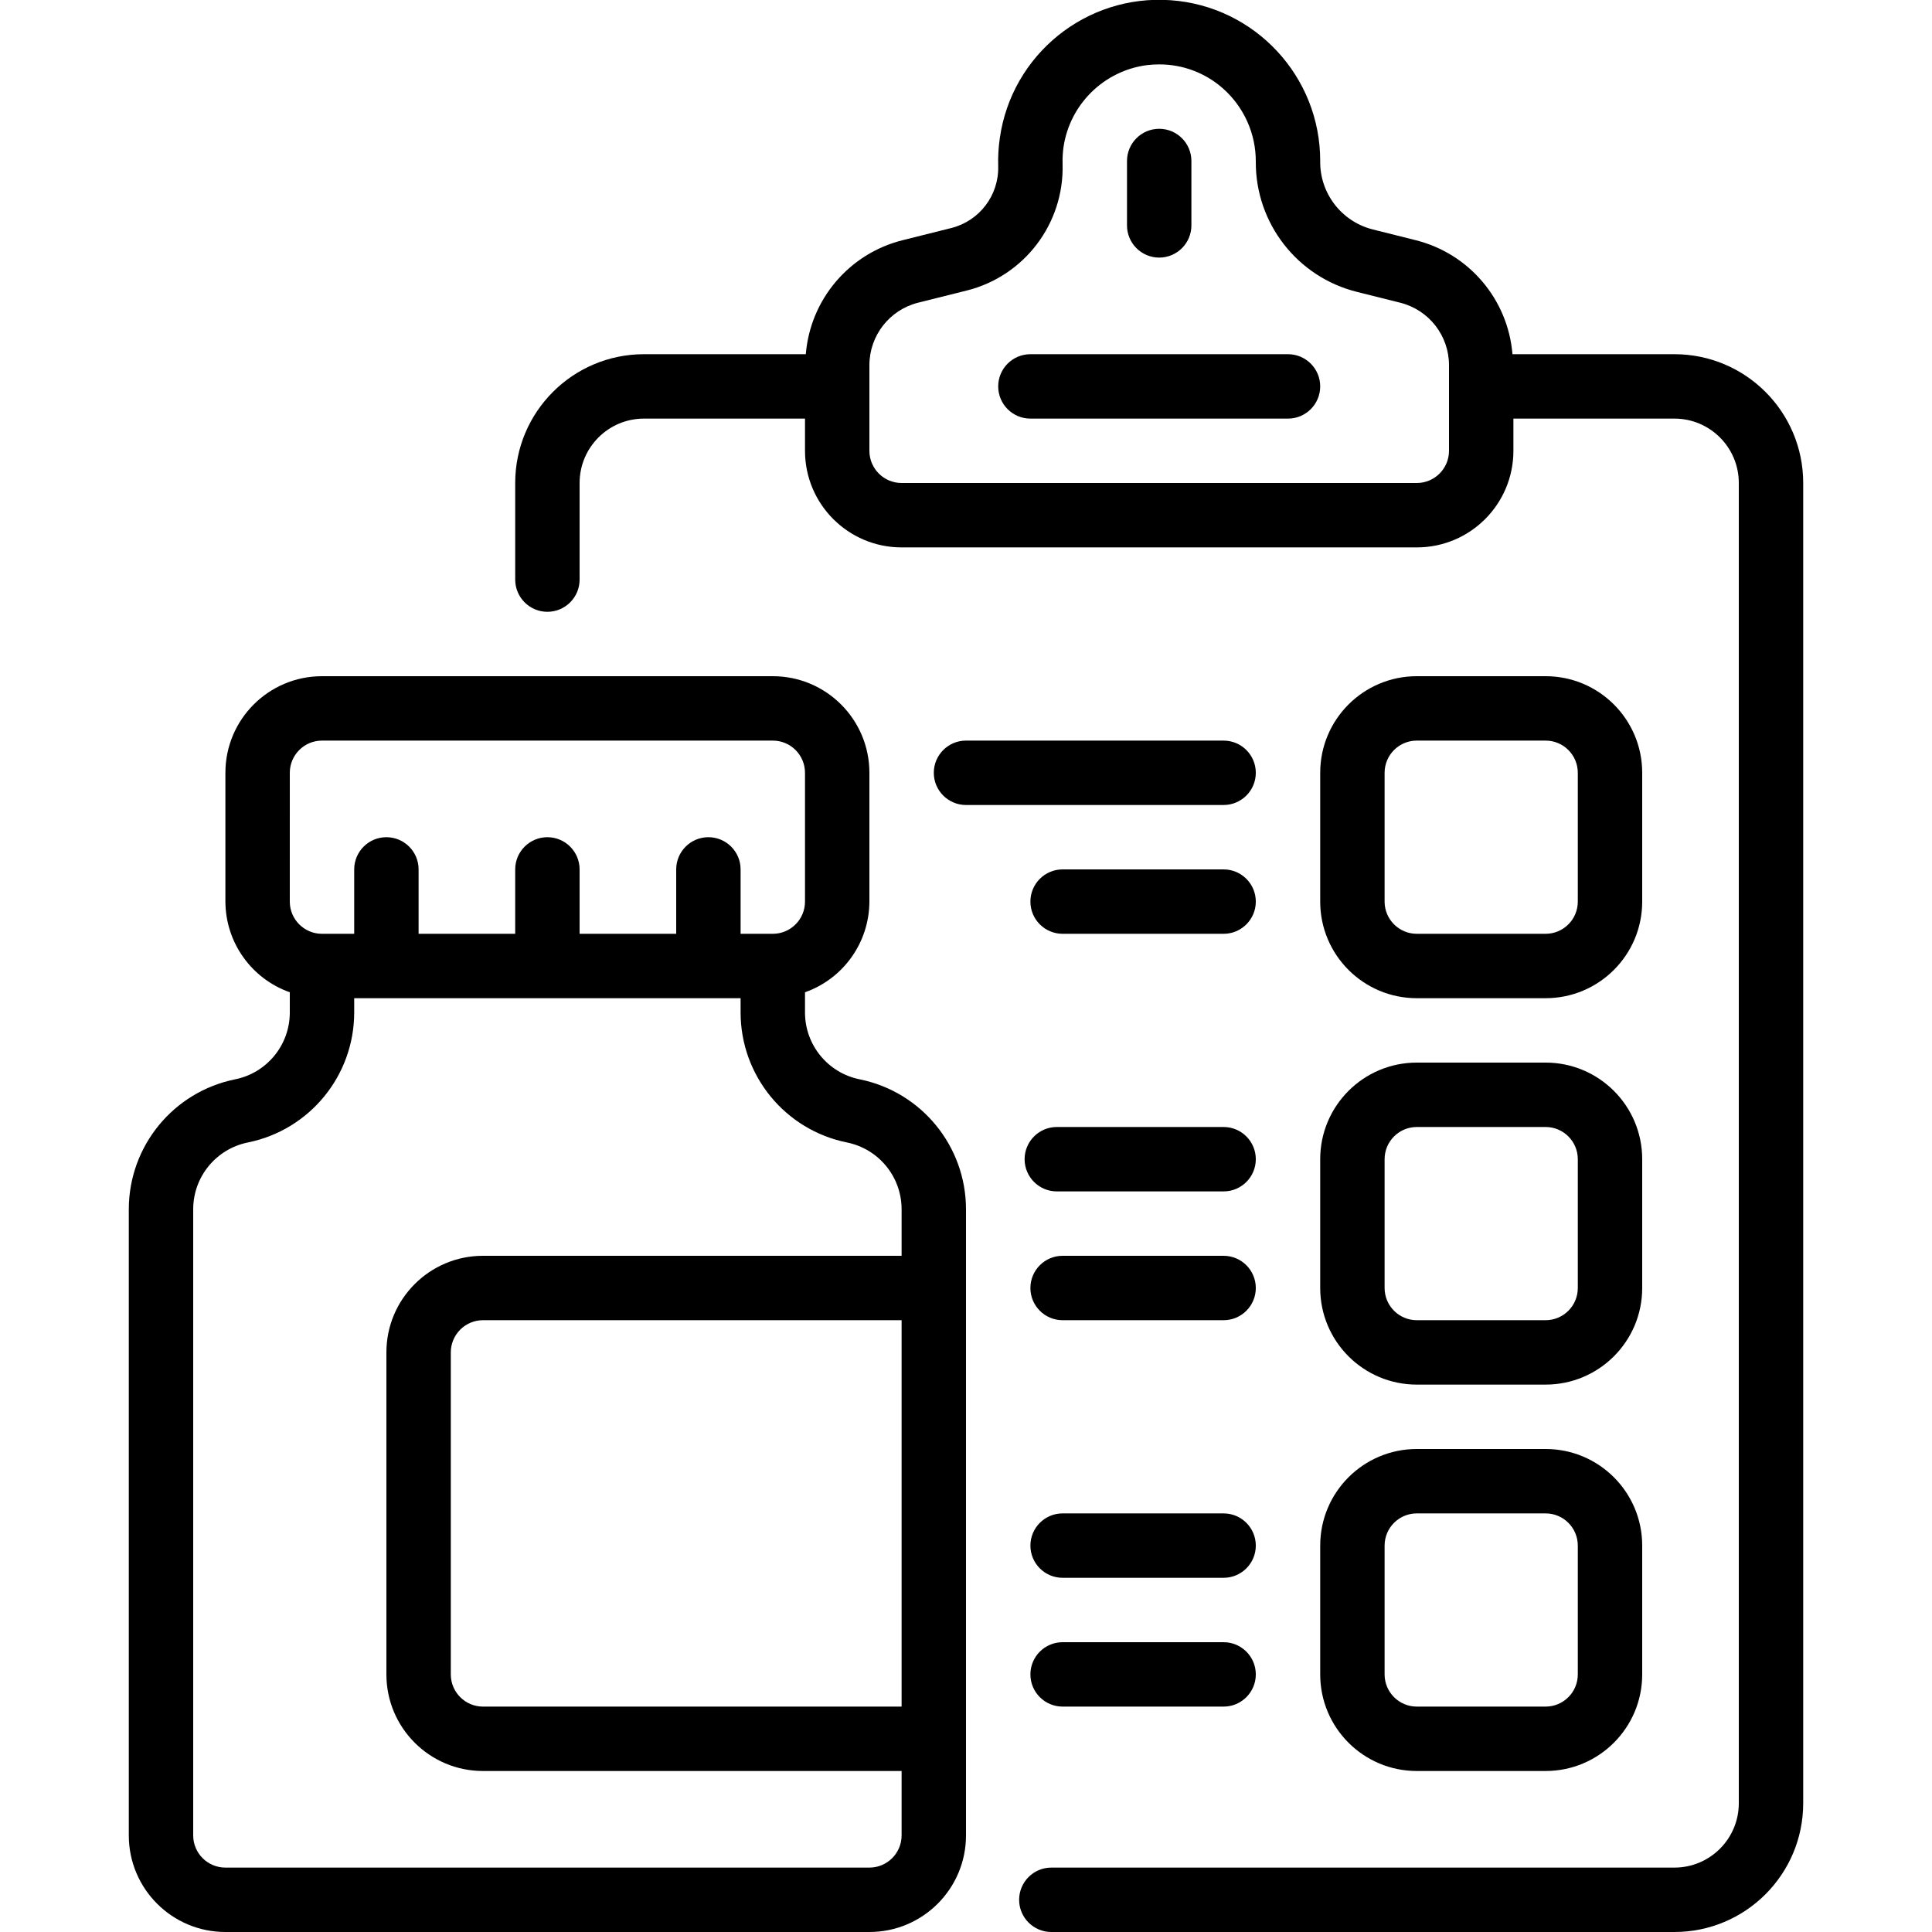
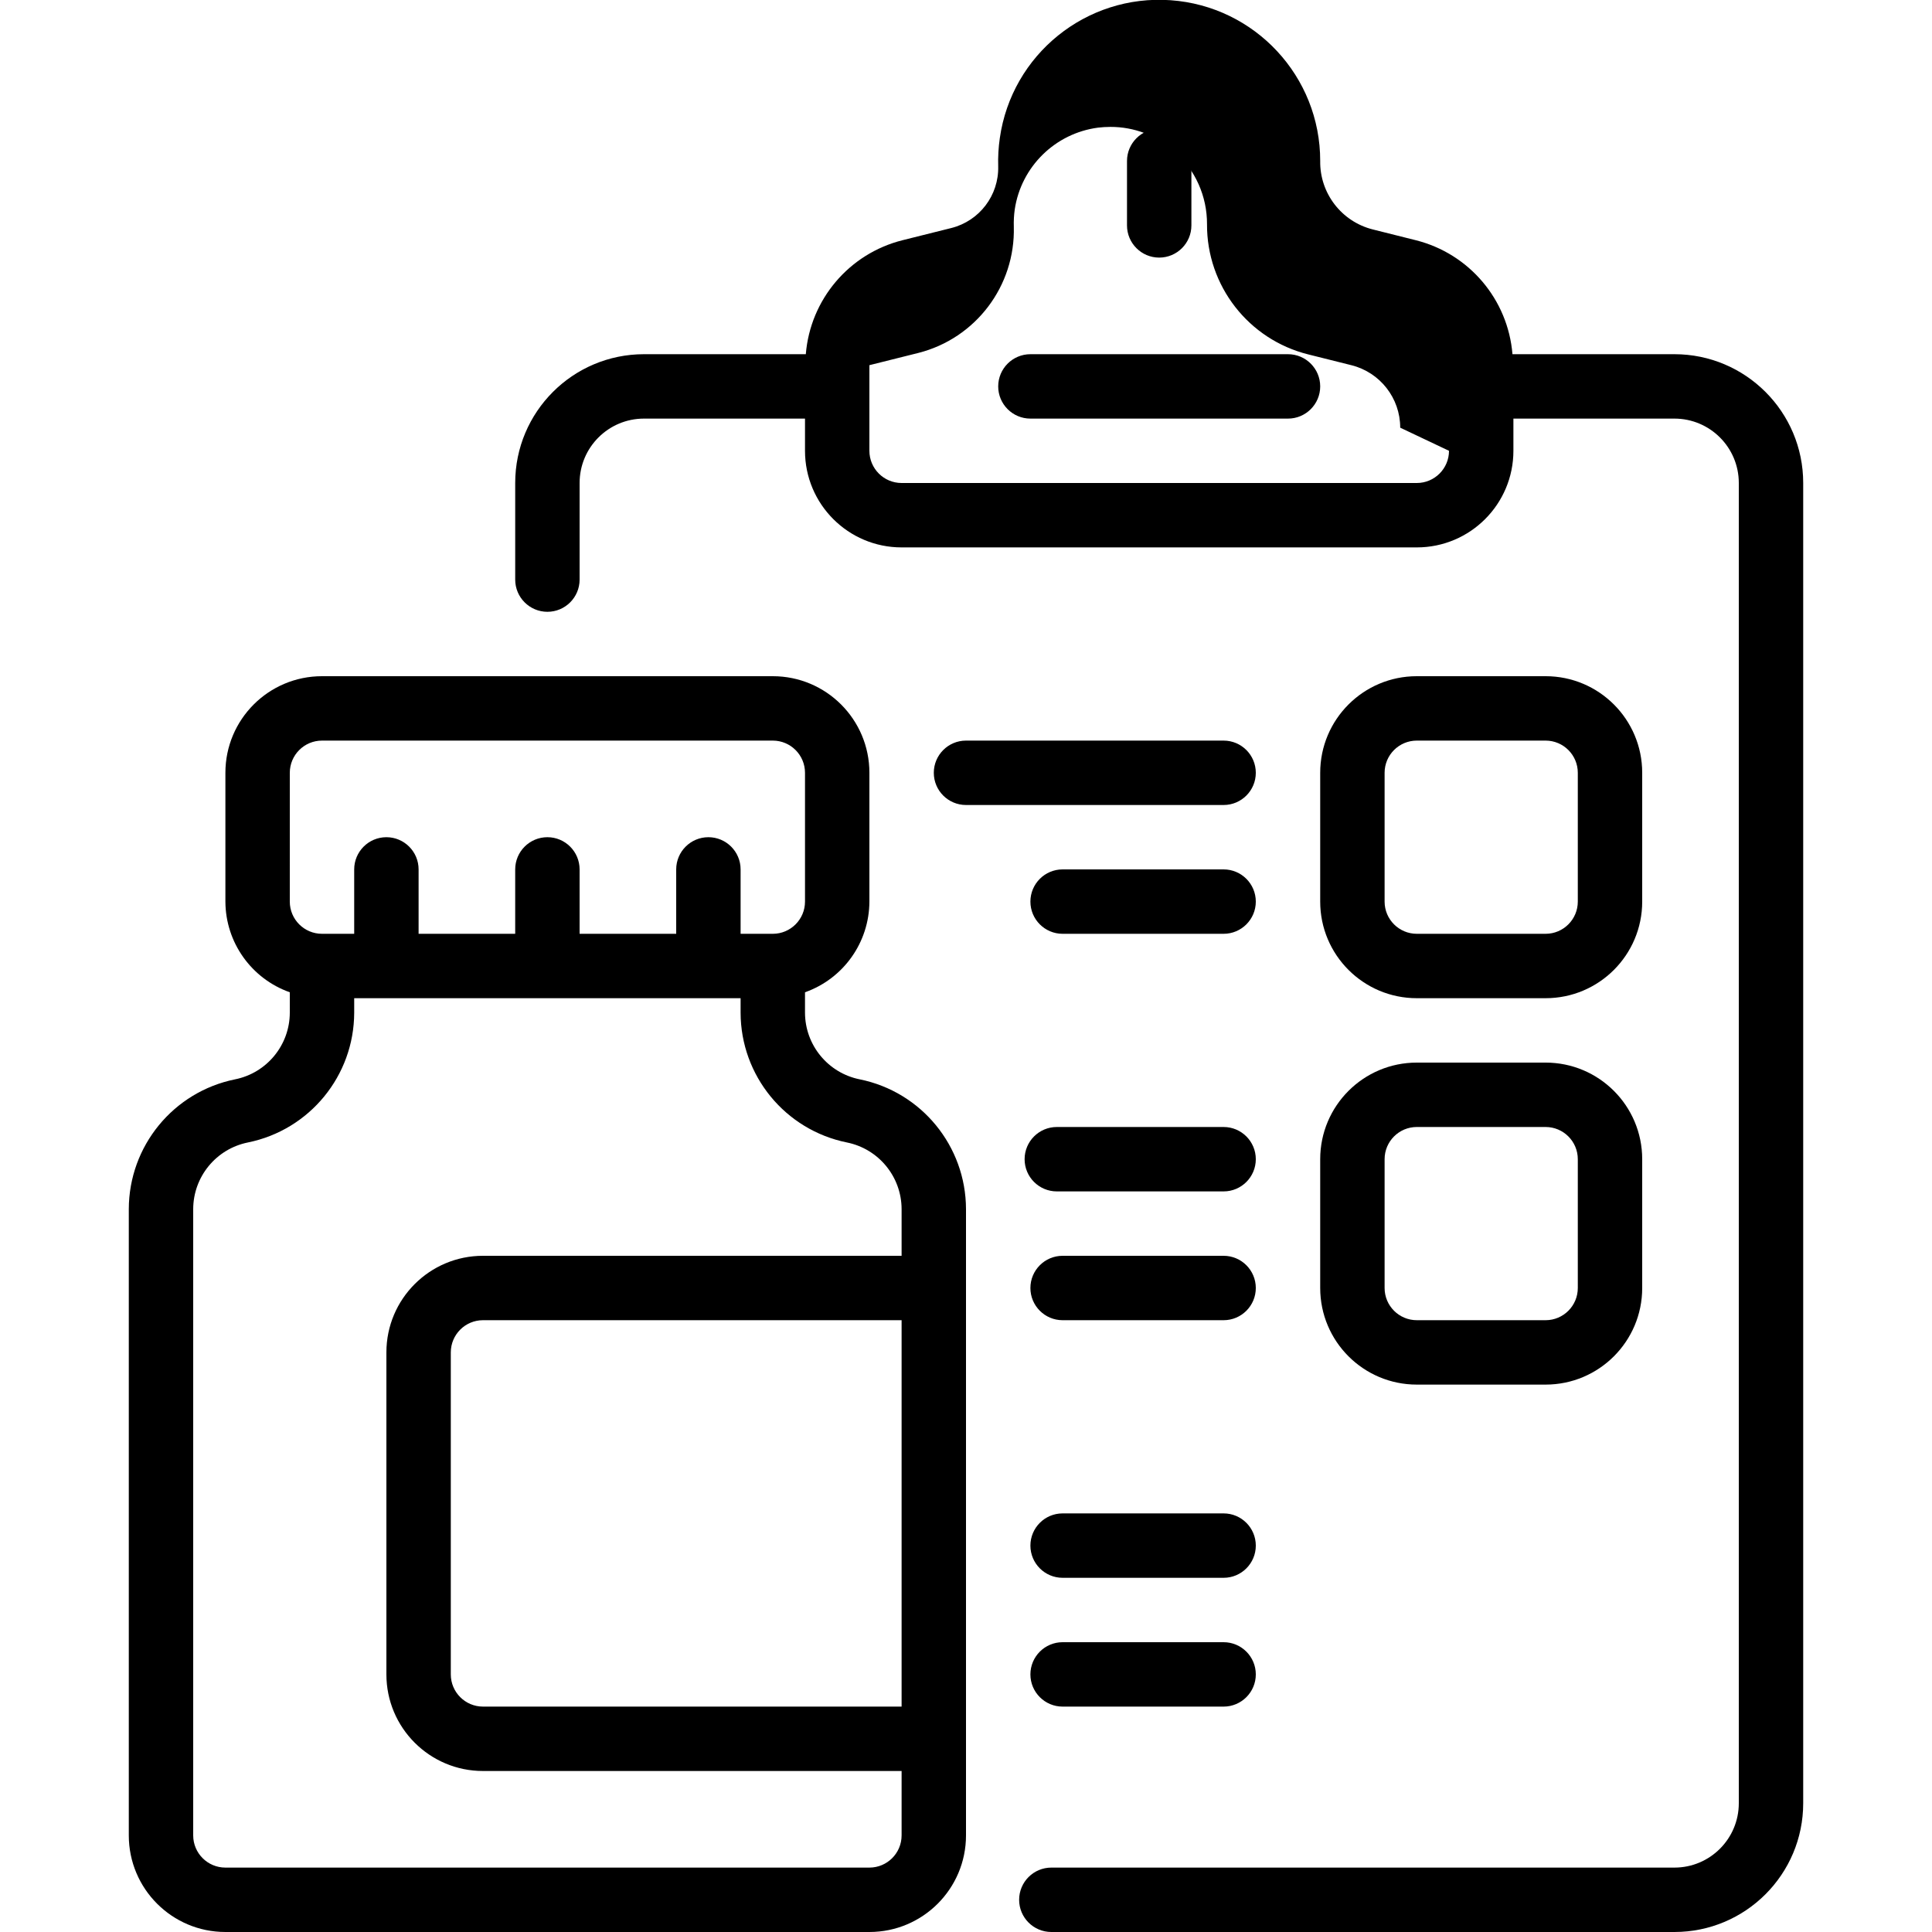
<svg xmlns="http://www.w3.org/2000/svg" height="512" viewBox="0 0 52 60" width="512">
  <g id="Page-1" fill="none" fill-rule="evenodd">
    <g id="026---Diet-Pills" fill="rgb(0,0,0)" fill-rule="nonzero" transform="translate(0 -1)">
-       <path id="Shape" d="m28.65 61h19.35c2.209 0 4-1.791 4-4v-41c0-2.209-1.791-4-4-4h-5.029c-.139-1.7-1.345-3.123-3-3.539l-1.34-.336c-.97-.245-1.646-1.124-1.631-2.125.003-2.625-2.025-4.806-4.644-4.993-2.619-.187-4.936 1.683-5.306 4.282-.042.29-.059.584-.05.877.022.9-.582 1.695-1.455 1.915l-1.52.38c-1.655.416-2.861 1.839-3 3.539h-5.025c-2.209 0-4 1.791-4 4v3c0 .552.448 1 1 1s1-.448 1-1v-3c0-1.105.895-2 2-2h5v1c0 1.657 1.343 3 3 3h16c1.657 0 3-1.343 3-3v-1h5c1.105 0 2 .895 2 2v41c0 1.105-.895 2-2 2h-19.35c-.552 0-1 .448-1 1s.448 1 1 1zm12.35-46c0 .552-.448 1-1 1h-16c-.552 0-1-.448-1-1v-2.659c-0-.918.624-1.718 1.515-1.941l1.519-.38c1.784-.452 3.015-2.081 2.966-3.92-.006-.179.004-.359.029-.537.199-1.328 1.254-2.364 2.586-2.54.128-.015.256-.023.385-.023.732-.002 1.439.265 1.986.752.648.576 1.018 1.403 1.014 2.27-.01 1.912 1.29 3.583 3.146 4.044l1.339.335c.89.223 1.515 1.022 1.515 1.94z" />
+       <path id="Shape" d="m28.65 61h19.35c2.209 0 4-1.791 4-4v-41c0-2.209-1.791-4-4-4h-5.029c-.139-1.7-1.345-3.123-3-3.539l-1.34-.336c-.97-.245-1.646-1.124-1.631-2.125.003-2.625-2.025-4.806-4.644-4.993-2.619-.187-4.936 1.683-5.306 4.282-.042.29-.059.584-.05.877.022.9-.582 1.695-1.455 1.915l-1.52.38c-1.655.416-2.861 1.839-3 3.539h-5.025c-2.209 0-4 1.791-4 4v3c0 .552.448 1 1 1s1-.448 1-1v-3c0-1.105.895-2 2-2h5v1c0 1.657 1.343 3 3 3h16c1.657 0 3-1.343 3-3v-1h5c1.105 0 2 .895 2 2v41c0 1.105-.895 2-2 2h-19.35c-.552 0-1 .448-1 1s.448 1 1 1zm12.35-46c0 .552-.448 1-1 1h-16c-.552 0-1-.448-1-1v-2.659l1.519-.38c1.784-.452 3.015-2.081 2.966-3.92-.006-.179.004-.359.029-.537.199-1.328 1.254-2.364 2.586-2.54.128-.015.256-.023.385-.023.732-.002 1.439.265 1.986.752.648.576 1.018 1.403 1.014 2.27-.01 1.912 1.29 3.583 3.146 4.044l1.339.335c.89.223 1.515 1.022 1.515 1.94z" />
      <path id="Shape" d="m32 9c.552 0 1-.448 1-1v-2c0-.552-.448-1-1-1s-1 .448-1 1v2c0 .552.448 1 1 1z" />
      <path id="Shape" d="m36 12h-8c-.552 0-1 .448-1 1s.448 1 1 1h8c.552 0 1-.448 1-1s-.448-1-1-1z" />
      <path id="Shape" d="m34 24h-8c-.552 0-1 .448-1 1s.448 1 1 1h8c.552 0 1-.448 1-1s-.448-1-1-1z" />
      <path id="Shape" d="m40 32h4c1.657 0 3-1.343 3-3v-4c0-1.657-1.343-3-3-3h-4c-1.657 0-3 1.343-3 3v4c0 1.657 1.343 3 3 3zm-1-7c0-.552.448-1 1-1h4c.552 0 1 .448 1 1v4c0 .552-.448 1-1 1h-4c-.552 0-1-.448-1-1z" />
      <path id="Shape" d="m34 28h-5c-.552 0-1 .448-1 1s.448 1 1 1h5c.552 0 1-.448 1-1s-.448-1-1-1z" />
      <path id="Shape" d="m34 36h-5.18c-.552 0-1 .448-1 1s.448 1 1 1h5.18c.552 0 1-.448 1-1s-.448-1-1-1z" />
      <path id="Shape" d="m37 41c0 1.657 1.343 3 3 3h4c1.657 0 3-1.343 3-3v-4c0-1.657-1.343-3-3-3h-4c-1.657 0-3 1.343-3 3zm2-4c0-.552.448-1 1-1h4c.552 0 1 .448 1 1v4c0 .552-.448 1-1 1h-4c-.552 0-1-.448-1-1z" />
      <path id="Shape" d="m34 40h-5c-.552 0-1 .448-1 1s.448 1 1 1h5c.552 0 1-.448 1-1s-.448-1-1-1z" />
      <path id="Shape" d="m34 48h-5c-.552 0-1 .448-1 1s.448 1 1 1h5c.552 0 1-.448 1-1s-.448-1-1-1z" />
-       <path id="Shape" d="m37 53c0 1.657 1.343 3 3 3h4c1.657 0 3-1.343 3-3v-4c0-1.657-1.343-3-3-3h-4c-1.657 0-3 1.343-3 3zm2-4c0-.552.448-1 1-1h4c.552 0 1 .448 1 1v4c0 .552-.448 1-1 1h-4c-.552 0-1-.448-1-1z" />
      <path id="Shape" d="m34 52h-5c-.552 0-1 .448-1 1s.448 1 1 1h5c.552 0 1-.448 1-1s-.448-1-1-1z" />
      <path id="Shape" d="m3.3 34.52c-1.917.389-3.296 2.073-3.3 4.029v19.451c0 1.657 1.343 3 3 3h20c1.657 0 3-1.343 3-3v-19.451c-.004-1.956-1.383-3.64-3.3-4.029-.986-.198-1.697-1.063-1.7-2.069v-.635c1.194-.422 1.995-1.549 2-2.816v-4c0-1.657-1.343-3-3-3h-14c-1.657 0-3 1.343-3 3v4c.005 1.267.806 2.394 2 2.816v.635c-.003 1.006-.714 1.871-1.7 2.069zm20.7 19.48h-13c-.552 0-1-.448-1-1v-10c0-.552.448-1 1-1h13zm-1.7-17.52c.986.198 1.697 1.063 1.7 2.069v1.451h-13c-1.657 0-3 1.343-3 3v10c0 1.657 1.343 3 3 3h13v2c0 .552-.448 1-1 1h-20c-.552 0-1-.448-1-1v-19.451c.003-1.006.714-1.871 1.7-2.069 1.917-.389 3.296-2.073 3.3-4.029v-.451h12v.451c.004 1.956 1.383 3.64 3.3 4.029zm-17.3-11.48c0-.552.448-1 1-1h14c.552 0 1 .448 1 1v4c0 .552-.448 1-1 1h-1v-2c0-.552-.448-1-1-1s-1 .448-1 1v2h-3v-2c0-.552-.448-1-1-1s-1 .448-1 1v2h-3v-2c0-.552-.448-1-1-1s-1 .448-1 1v2h-1c-.552 0-1-.448-1-1z" />
    </g>
  </g>
</svg>